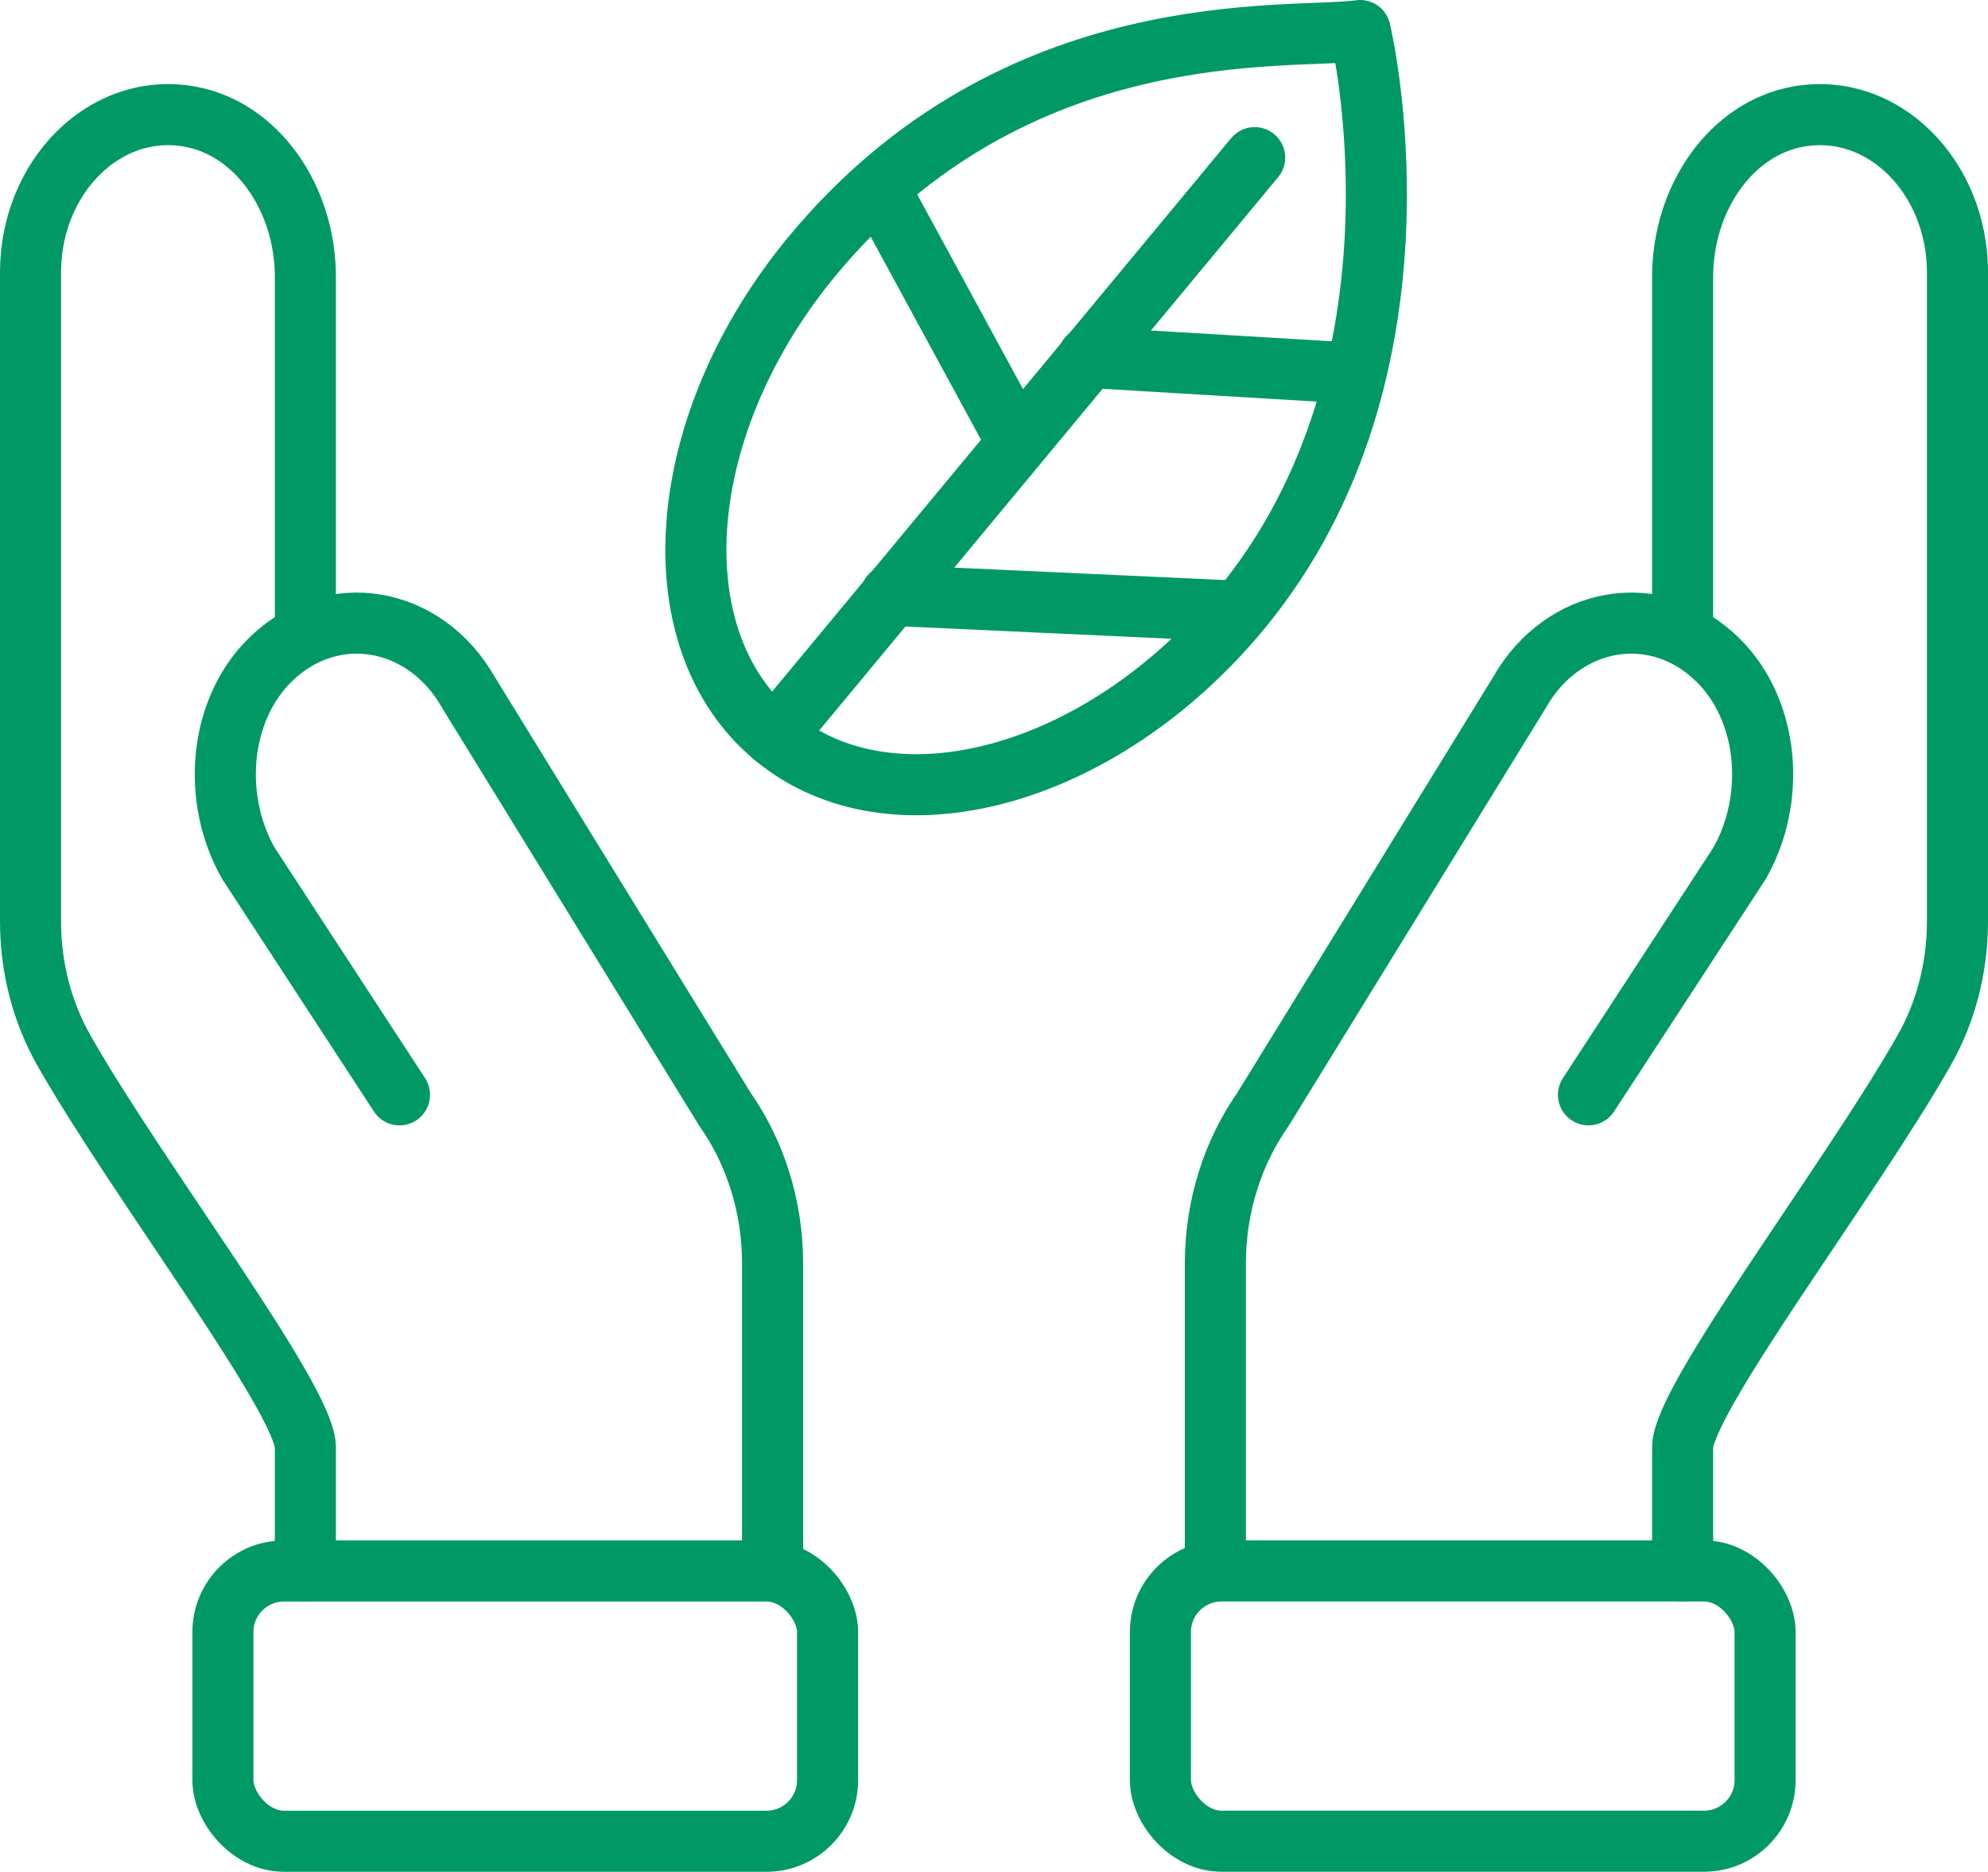
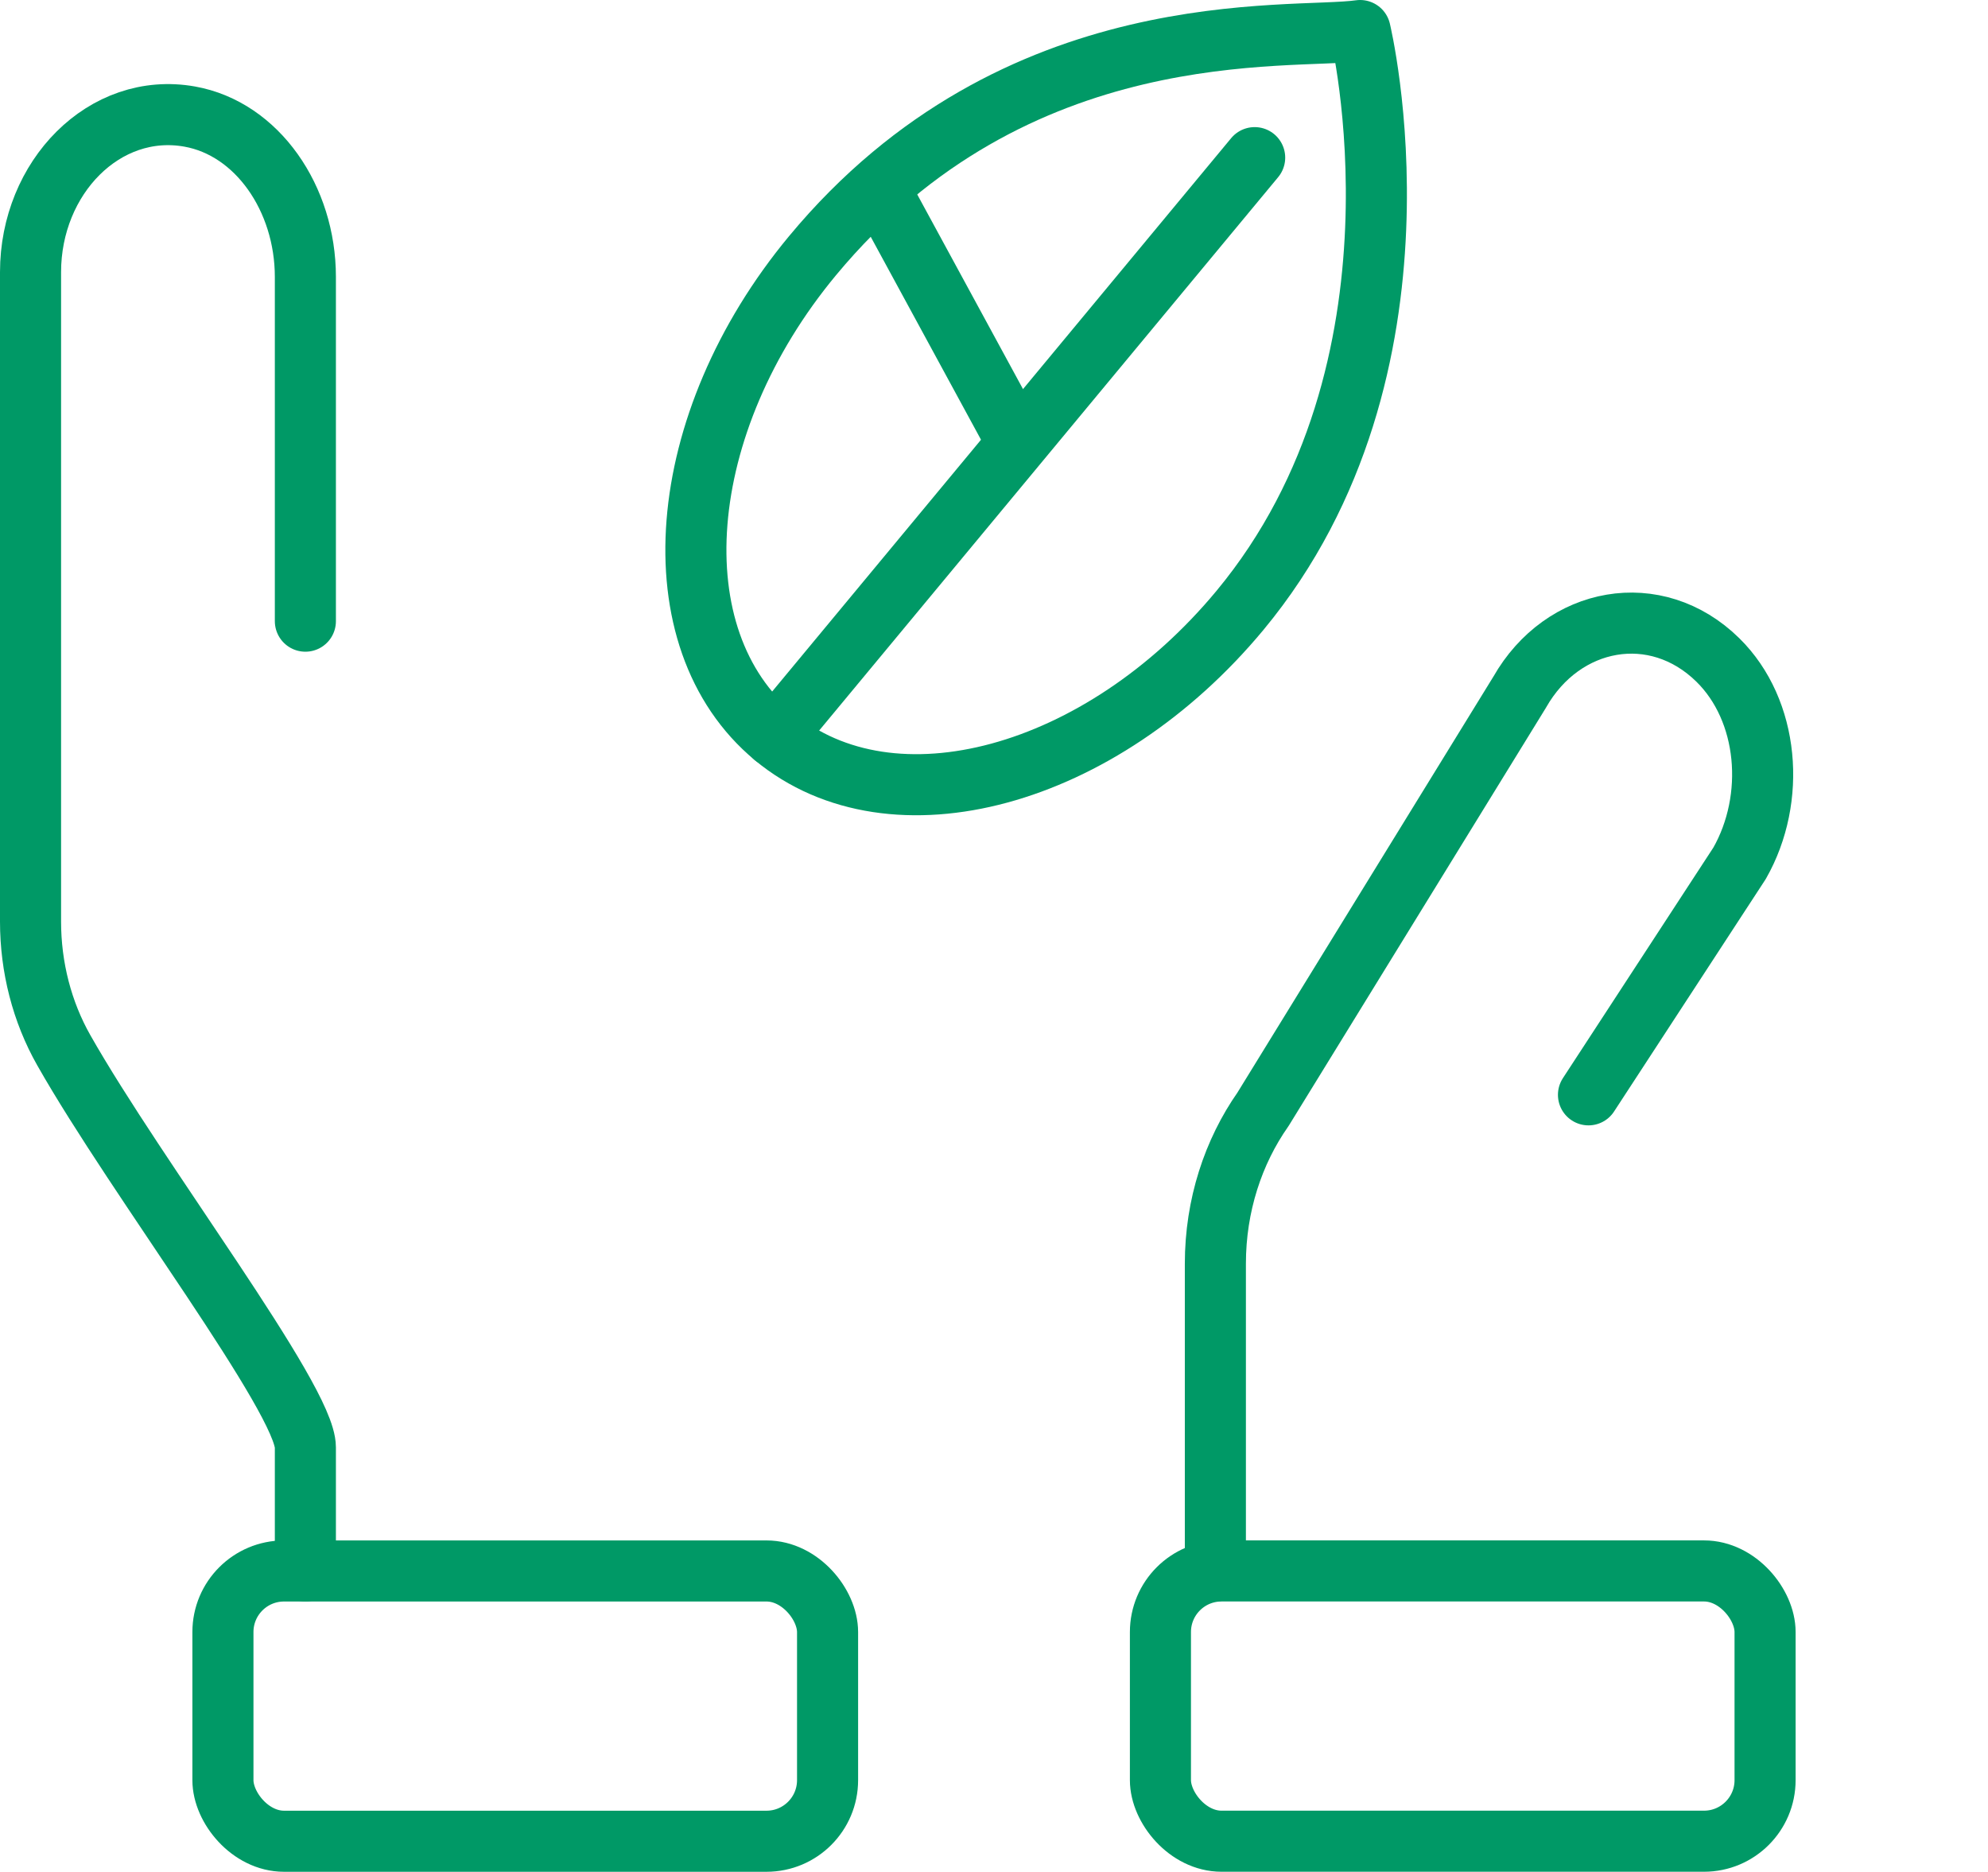
<svg xmlns="http://www.w3.org/2000/svg" id="icon" viewBox="0 0 65.1 61.29">
  <defs>
    <style>.cls-1{fill:none;stroke:#096;stroke-linecap:round;stroke-linejoin:round;stroke-width:2px;}</style>
  </defs>
-   <path class="cls-1" d="M55.1,51.44v-4.045c0-1.578,5.517-8.783,7.912-13.007.711-1.254,1.088-2.715,1.088-4.211V8.911c0-3.104-2.426-5.591-5.212-5.094-2.211.395-3.788,2.685-3.788,5.25v11.273" />
  <path class="cls-1" d="M52.017,35.85l4.949-7.584c1.206-2.121.965-5.005-.711-6.654-2.029-1.996-5.078-1.431-6.49,1.051l-8.405,13.659c-.974,1.389-1.561,3.147-1.561,5.057v10.061" />
  <rect class="cls-1" x="38" y="51.44" width="19.8" height="8.85" rx="2" ry="2" />
  <path class="cls-1" d="M10,51.44v-4.045c0-1.578-5.518-8.783-7.912-13.007-.711-1.254-1.088-2.715-1.088-4.211V8.911c0-3.104,2.426-5.591,5.212-5.094,2.211.395,3.788,2.685,3.788,5.25v11.273" />
-   <path class="cls-1" d="M13.082,35.85l-4.949-7.584c-1.206-2.121-.965-5.005.711-6.654,2.029-1.996,5.078-1.431,6.49,1.051l8.405,13.659c.974,1.389,1.561,3.147,1.561,5.057v10.061" />
  <rect class="cls-1" x="7.3" y="51.44" width="19.8" height="8.85" rx="2" ry="2" transform="translate(34.4 111.731) rotate(180)" />
  <path class="cls-1" d="M44.539,1s2.667,11.029-3.934,18.986c-4.555,5.491-11.382,7.343-15.247,4.137-3.866-3.207-3.307-10.258,1.248-15.749C33.282.327,42.238,1.324,44.539,1Z" />
  <line class="cls-1" x1="25.358" y1="24.123" x2="41.086" y2="5.162" />
  <line class="cls-1" x1="33.122" y1="14.14" x2="29.054" y2="6.654" />
-   <line class="cls-1" x1="35.633" y1="11.701" x2="44.177" y2="12.211" />
-   <line class="cls-1" x1="29.17" y1="19.492" x2="40.184" y2="19.998" />
</svg>